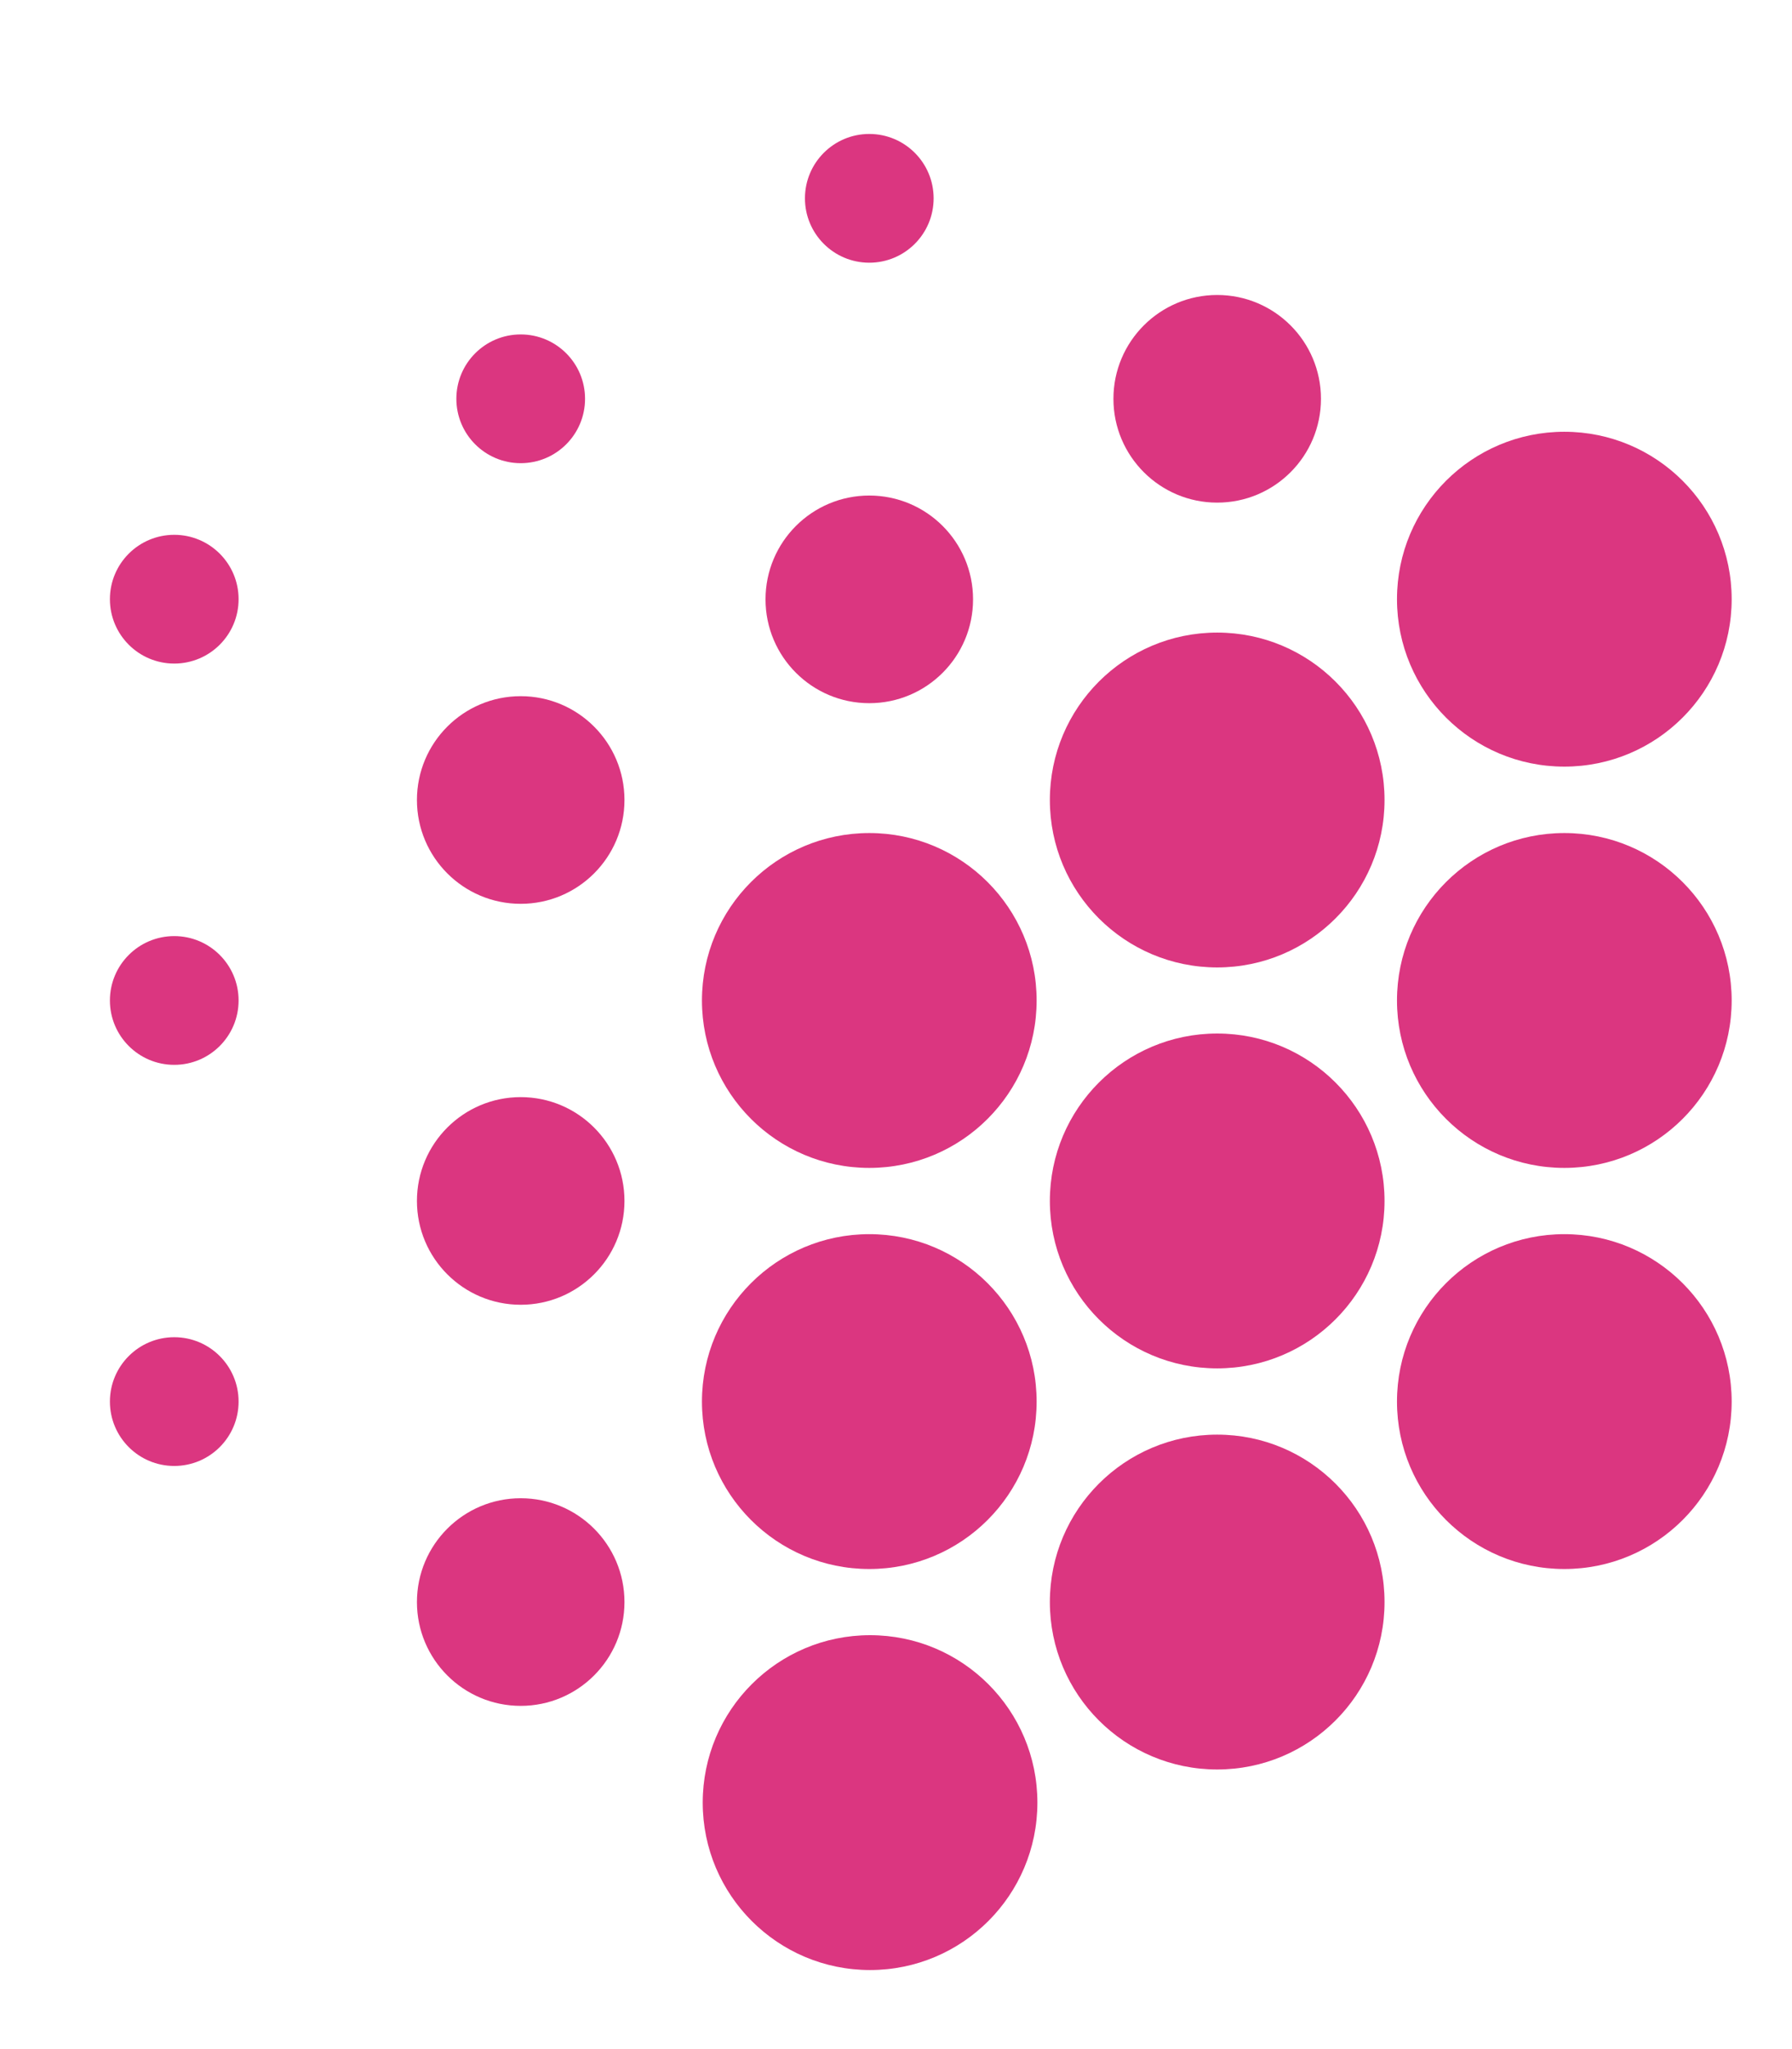
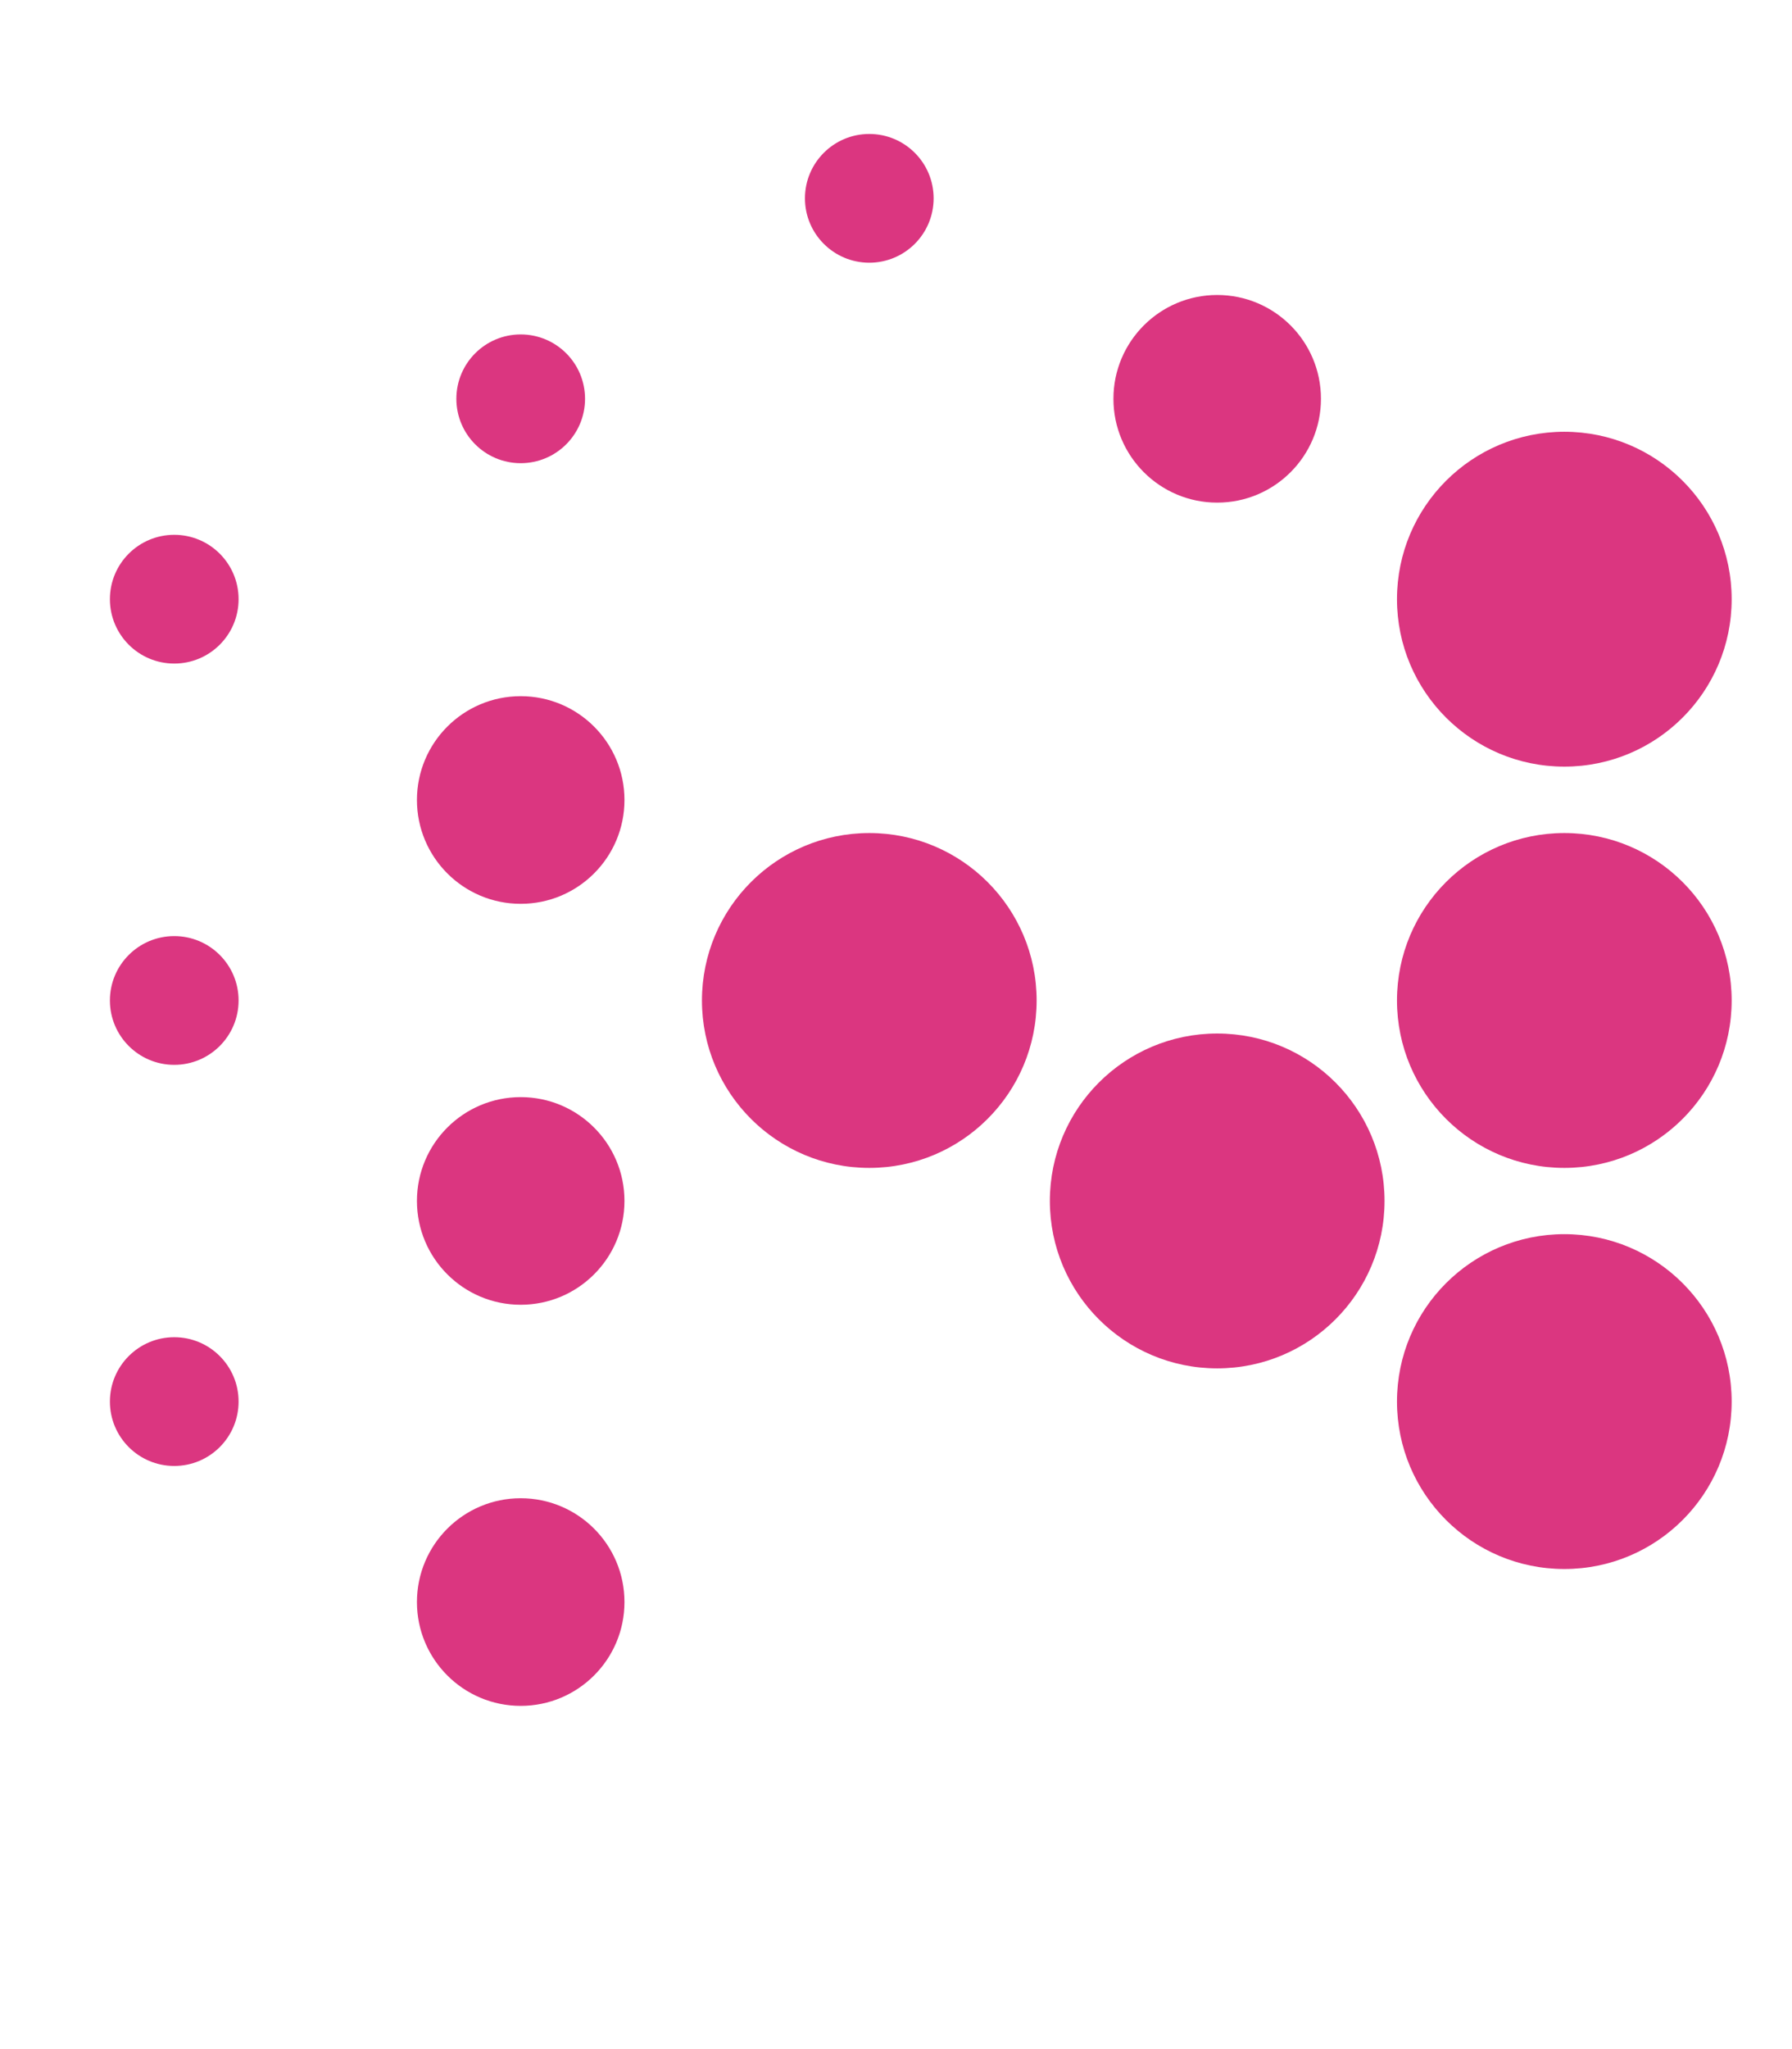
<svg xmlns="http://www.w3.org/2000/svg" width="21" height="24" viewBox="0 0 21 24" fill="none">
  <g clip-path="url(#clip0_1_20237)">
    <circle cx="18.332" cy="7.018" r="1.961" fill="#DB3680" />
  </g>
  <circle cx="2.042" cy="7.018" r="0.754" fill="#DB3680" />
  <g clip-path="url(#clip1_1_20237)">
-     <circle cx="14.264" cy="9.37" r="1.961" fill="#DB3680" />
-   </g>
+     </g>
  <g clip-path="url(#clip2_1_20237)">
    <circle cx="6.102" cy="9.37" r="1.216" fill="#DB3680" />
  </g>
  <g clip-path="url(#clip3_1_20237)">
    <circle cx="18.332" cy="11.718" r="1.961" fill="#DB3680" />
  </g>
  <circle cx="2.042" cy="11.718" r="0.754" fill="#DB3680" />
  <g clip-path="url(#clip4_1_20237)">
    <circle cx="14.264" cy="14.066" r="1.961" fill="#DB3680" />
  </g>
  <circle cx="14.264" cy="4.671" r="1.216" fill="#DB3680" />
  <g clip-path="url(#clip5_1_20237)">
    <circle cx="6.102" cy="14.066" r="1.216" fill="#DB3680" />
  </g>
  <circle cx="6.102" cy="4.671" r="0.754" fill="#DB3680" />
  <g clip-path="url(#clip6_1_20237)">
    <circle cx="18.332" cy="16.416" r="1.961" fill="#DB3680" />
  </g>
  <circle cx="2.042" cy="16.416" r="0.754" fill="#DB3680" />
  <g clip-path="url(#clip7_1_20237)">
-     <circle cx="14.264" cy="18.764" r="1.961" fill="#DB3680" />
-   </g>
+     </g>
  <g clip-path="url(#clip8_1_20237)">
    <circle cx="6.102" cy="18.764" r="1.216" fill="#DB3680" />
  </g>
  <g clip-path="url(#clip9_1_20237)">
-     <circle cx="10.196" cy="21.113" r="1.961" fill="#DB3680" />
-   </g>
+     </g>
  <g clip-path="url(#clip10_1_20237)">
-     <circle cx="10.187" cy="16.416" r="1.961" fill="#DB3680" />
-   </g>
+     </g>
  <g clip-path="url(#clip11_1_20237)">
    <circle cx="10.187" cy="7.02" r="1.216" fill="#DB3680" />
  </g>
  <g clip-path="url(#clip12_1_20237)">
    <circle cx="10.187" cy="11.718" r="1.961" fill="#DB3680" />
  </g>
  <circle cx="10.187" cy="2.323" r="0.754" fill="#DB3680" />
  <defs>
    <clipPath id="clip0_1_20237">
      <rect width="4.085" height="4.085" fill="white" transform="translate(16.29 4.976)" />
    </clipPath>
    <clipPath id="clip1_1_20237">
      <rect width="4.085" height="4.085" fill="white" transform="translate(12.221 7.327)" />
    </clipPath>
    <clipPath id="clip2_1_20237">
      <rect width="4.085" height="4.085" fill="white" transform="translate(4.06 7.327)" />
    </clipPath>
    <clipPath id="clip3_1_20237">
      <rect width="4.085" height="4.085" fill="white" transform="translate(16.29 9.675)" />
    </clipPath>
    <clipPath id="clip4_1_20237">
      <rect width="4.085" height="4.085" fill="white" transform="translate(12.221 12.024)" />
    </clipPath>
    <clipPath id="clip5_1_20237">
      <rect width="4.085" height="4.085" fill="white" transform="translate(4.06 12.024)" />
    </clipPath>
    <clipPath id="clip6_1_20237">
      <rect width="4.085" height="4.085" fill="white" transform="translate(16.29 14.373)" />
    </clipPath>
    <clipPath id="clip7_1_20237">
      <rect width="4.085" height="4.085" fill="white" transform="translate(12.221 16.722)" />
    </clipPath>
    <clipPath id="clip8_1_20237">
      <rect width="4.085" height="4.085" fill="white" transform="translate(4.06 16.722)" />
    </clipPath>
    <clipPath id="clip9_1_20237">
      <rect width="4.085" height="4.085" fill="white" transform="translate(8.153 19.071)" />
    </clipPath>
    <clipPath id="clip10_1_20237">
      <rect width="4.085" height="4.085" fill="white" transform="translate(8.145 14.373)" />
    </clipPath>
    <clipPath id="clip11_1_20237">
-       <rect width="4.085" height="4.085" fill="white" transform="translate(8.145 4.978)" />
-     </clipPath>
+       </clipPath>
    <clipPath id="clip12_1_20237">
      <rect width="4.085" height="4.085" fill="white" transform="translate(8.145 9.675)" />
    </clipPath>
  </defs>
</svg>